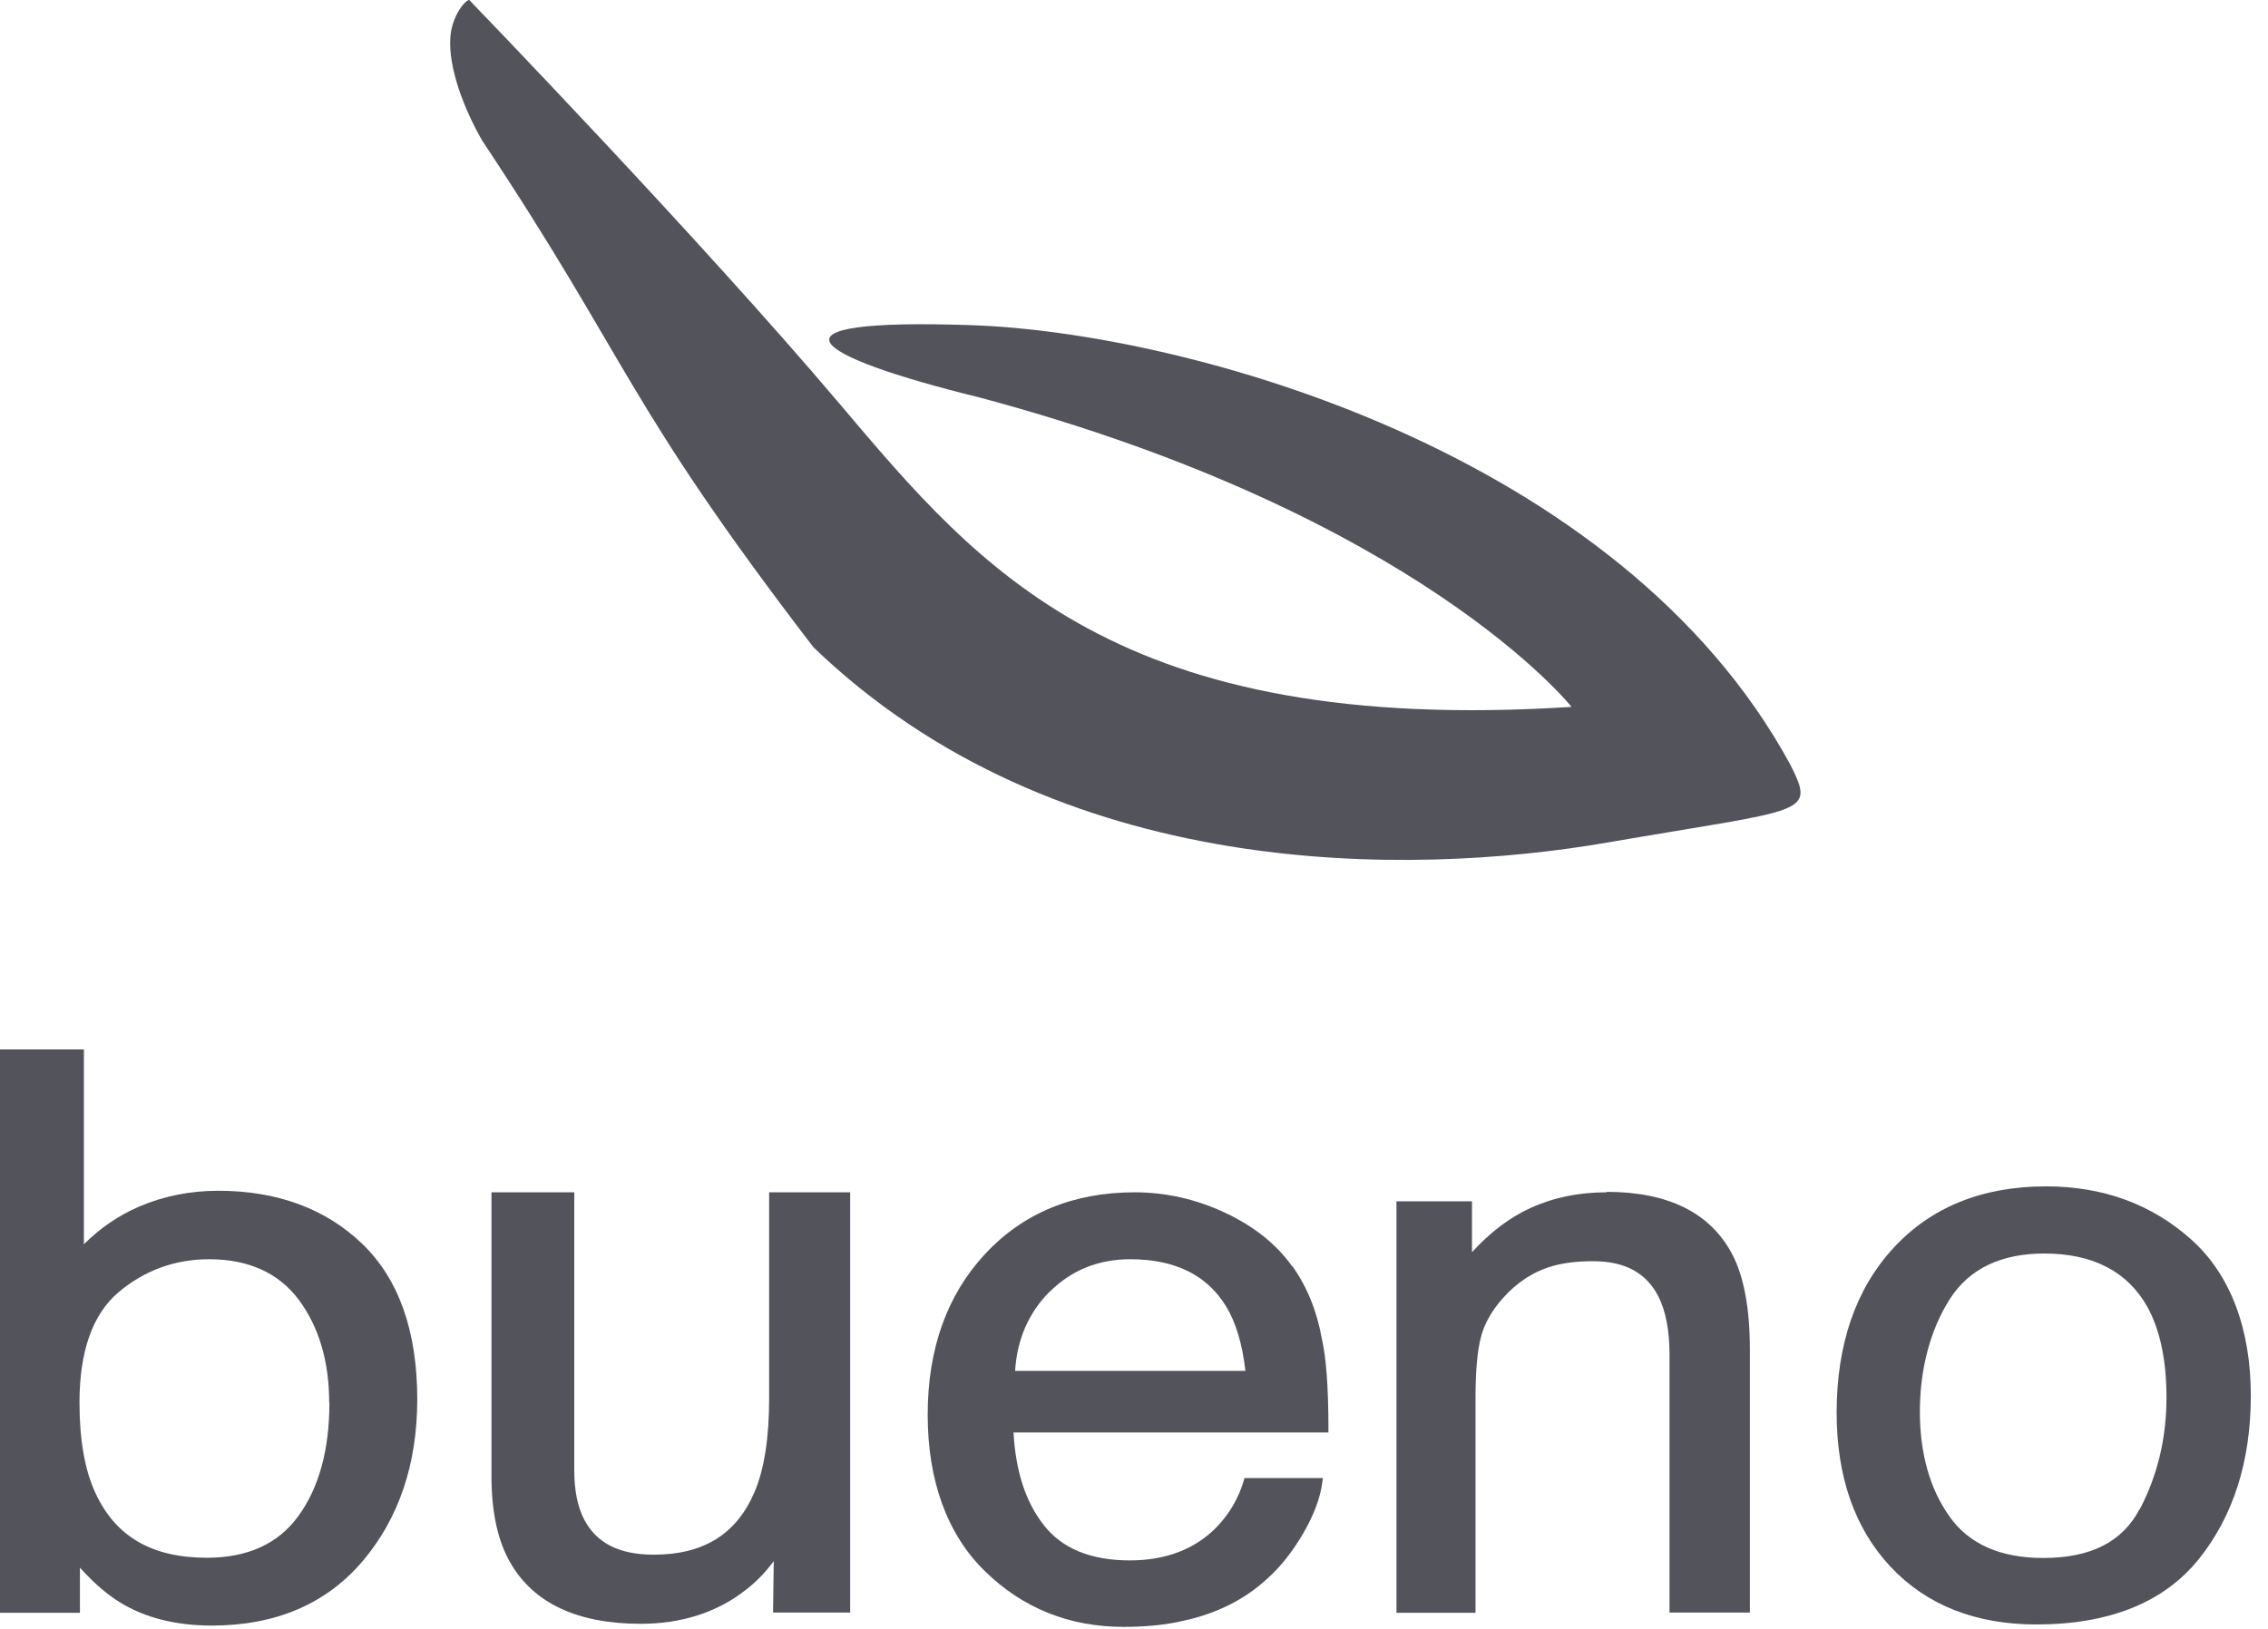
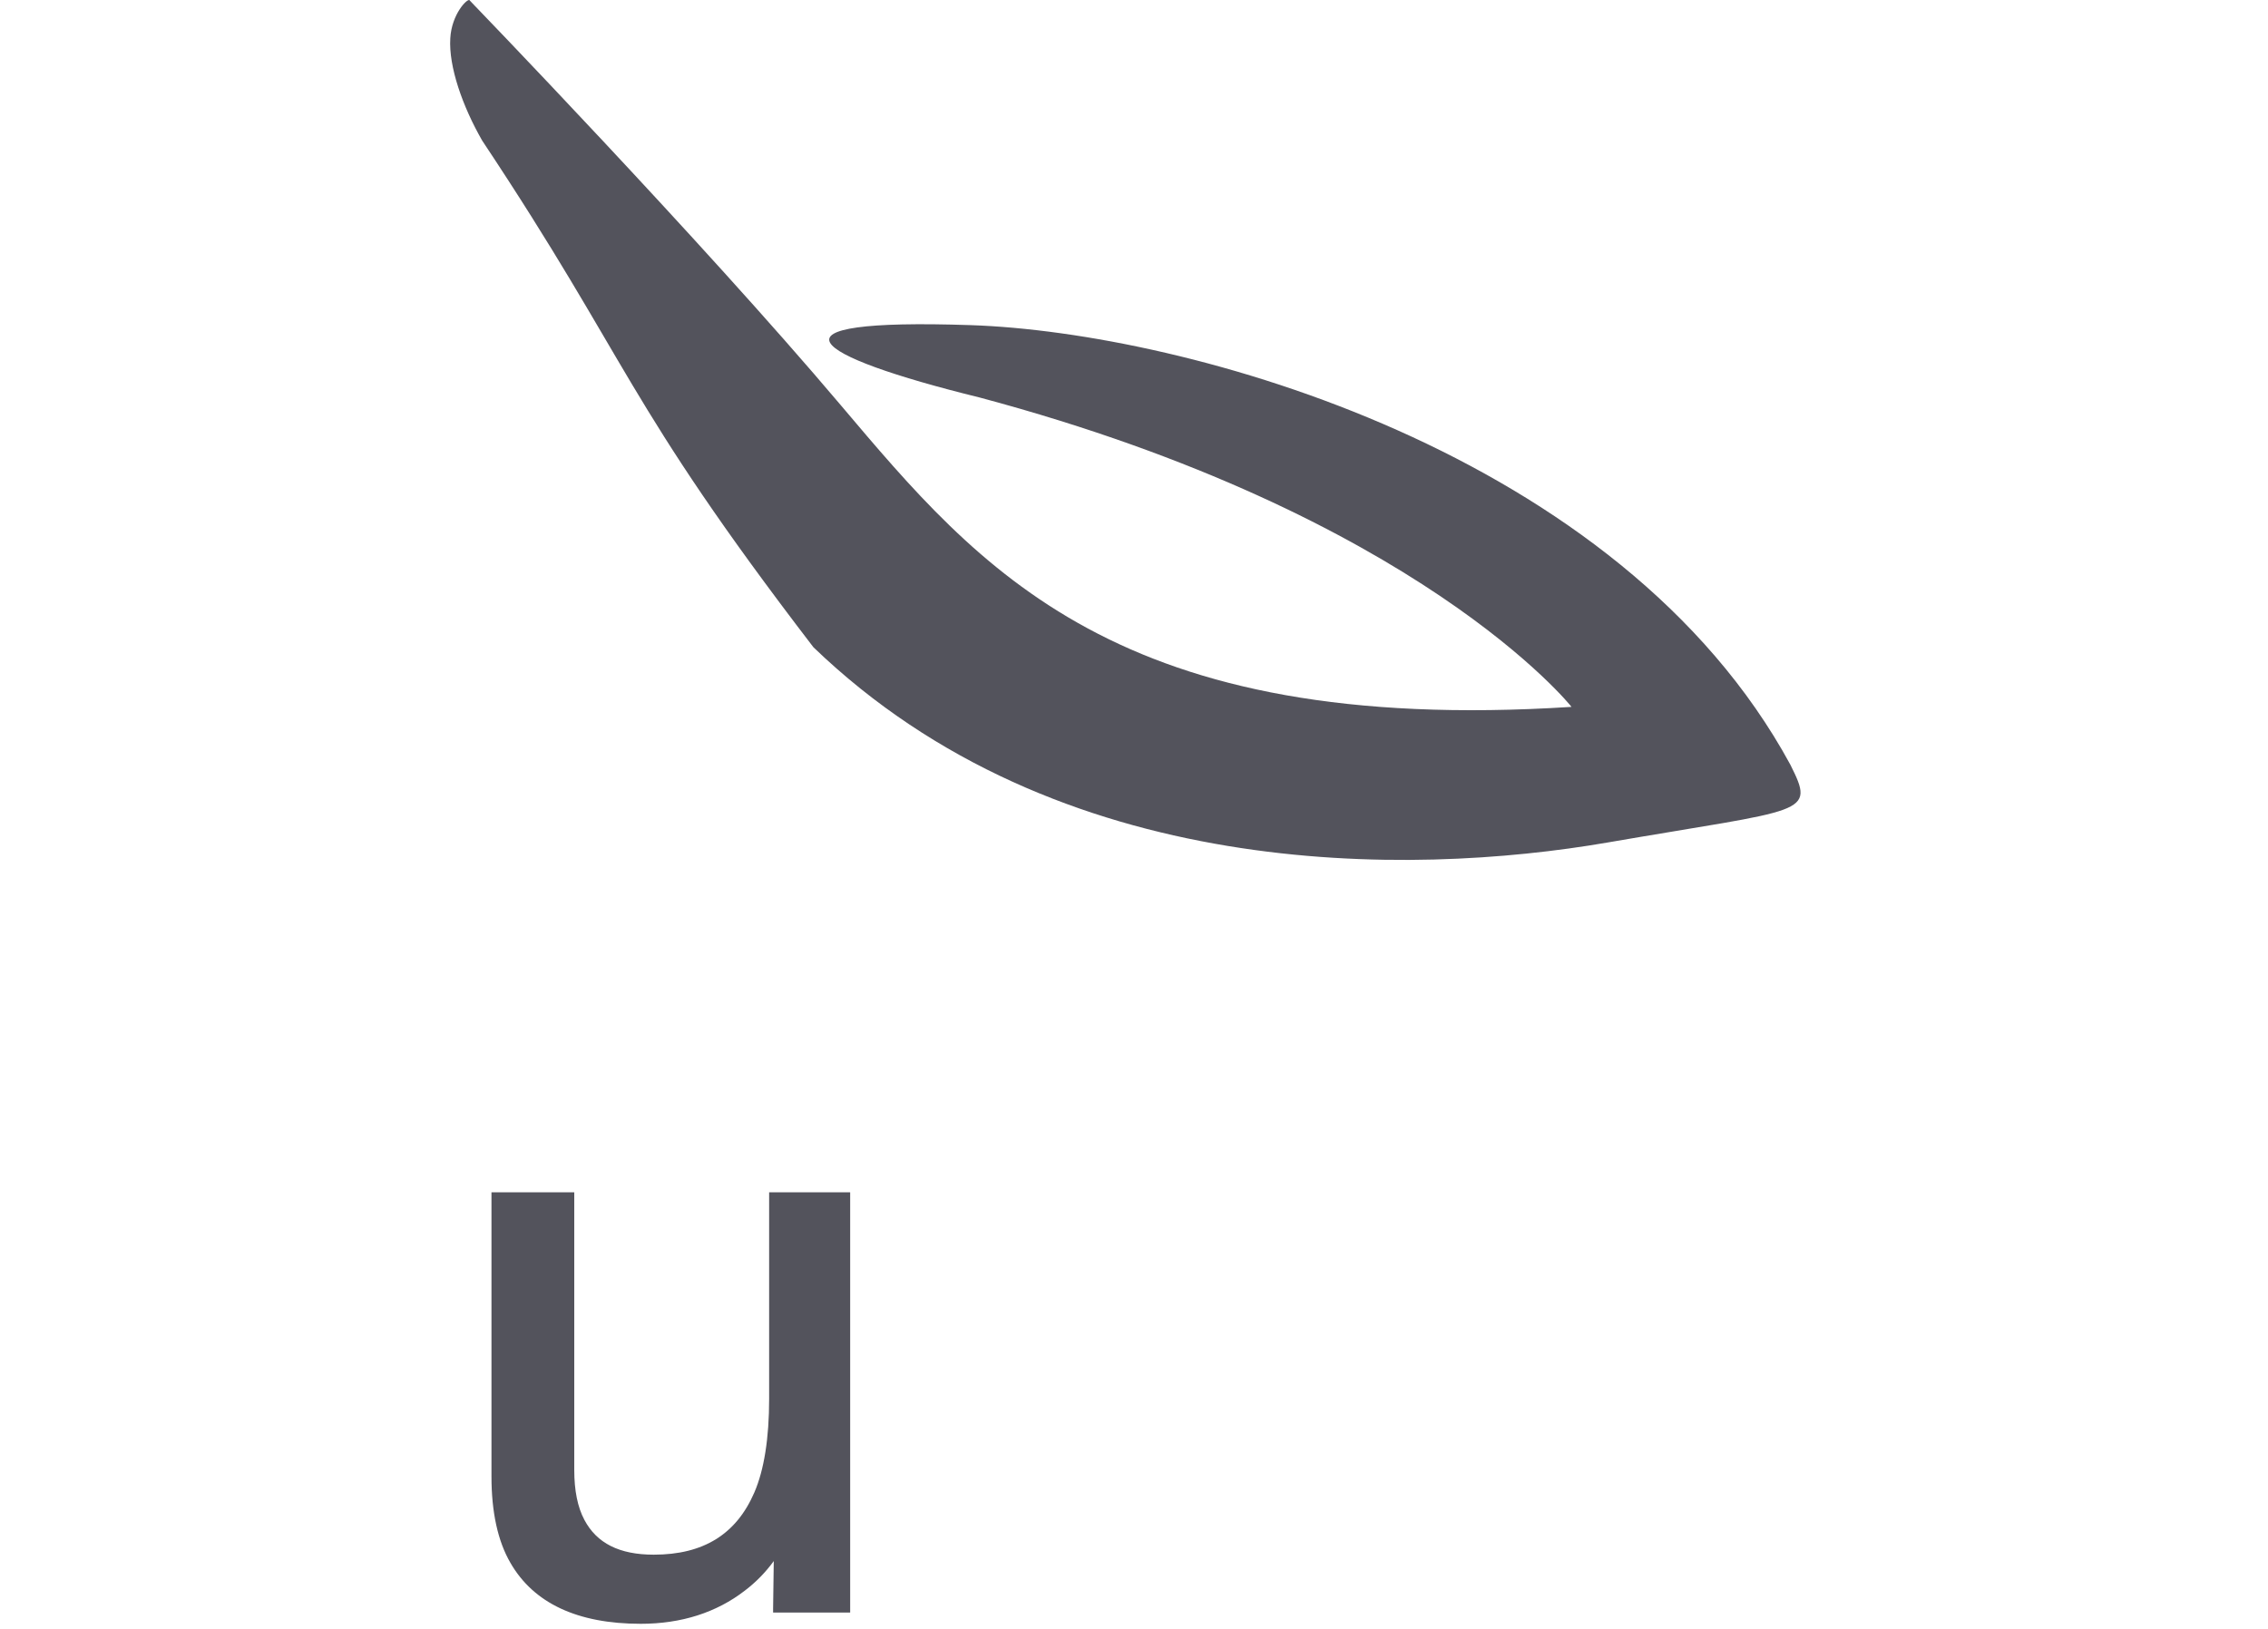
<svg xmlns="http://www.w3.org/2000/svg" width="103" height="74" viewBox="0 0 103 74" fill="none">
-   <path d="M9.92 54.089C8.64 54.089 7.44 54.329 6.34 54.799C5.38 55.209 4.54 55.789 3.81 56.519V47.669H0V73.259H3.63V71.209C4.27 71.919 4.89 72.449 5.47 72.799C6.6 73.489 7.99 73.839 9.62 73.839C12.53 73.839 14.83 72.849 16.48 70.899C18.12 68.959 18.95 66.489 18.95 63.559C18.95 60.469 18.11 58.089 16.44 56.489C14.78 54.899 12.58 54.089 9.92 54.089ZM14.96 63.719C14.96 65.839 14.49 67.569 13.56 68.849C12.65 70.119 11.25 70.759 9.4 70.759C6.9 70.759 5.25 69.799 4.34 67.829C3.85 66.789 3.61 65.399 3.61 63.709C3.61 61.389 4.2 59.709 5.37 58.709C6.55 57.709 7.94 57.199 9.5 57.199C11.28 57.199 12.65 57.819 13.56 59.029C14.48 60.259 14.95 61.839 14.95 63.709L14.96 63.719Z" fill="#53535C" />
  <path d="M35.11 54.159H34.93V63.539C34.93 65.339 34.7 66.769 34.26 67.789C33.44 69.689 31.95 70.619 29.69 70.619C28.13 70.619 27.1 70.099 26.54 69.039C26.23 68.459 26.08 67.699 26.08 66.779V54.159H22.32V67.069C22.32 68.689 22.61 70.009 23.18 70.989C24.23 72.819 26.22 73.759 29.1 73.759C30.94 73.759 32.54 73.249 33.83 72.249C34.33 71.869 34.77 71.419 35.14 70.909L35.11 73.069V73.249H35.29H38.61V54.159H35.1H35.11Z" fill="#53535C" />
-   <path d="M58.68 57.519C57.98 56.529 56.96 55.709 55.64 55.089C54.32 54.469 52.94 54.159 51.53 54.159C48.74 54.159 46.45 55.109 44.73 56.969C43 58.829 42.13 61.289 42.13 64.259C42.13 67.229 43 69.679 44.72 71.359C46.44 73.049 48.56 73.899 51.03 73.899C52.03 73.899 52.95 73.809 53.75 73.619C55.24 73.299 56.52 72.659 57.53 71.729C58.13 71.199 58.69 70.499 59.18 69.659C59.67 68.819 59.96 68.039 60.05 67.339L60.08 67.139H56.52L56.48 67.269C56.25 68.049 55.84 68.749 55.28 69.339C54.3 70.359 52.96 70.879 51.31 70.879C49.54 70.879 48.22 70.339 47.39 69.259C46.57 68.209 46.12 66.799 46.03 65.069H60.33V64.889C60.33 63.039 60.23 61.669 60.03 60.809C59.81 59.559 59.36 58.449 58.69 57.509L58.68 57.519ZM47.67 58.679C48.65 57.699 49.88 57.199 51.33 57.199C53.36 57.199 54.82 57.919 55.68 59.339C56.13 60.069 56.42 61.059 56.56 62.269H46.1C46.19 60.829 46.72 59.629 47.66 58.679H47.67Z" fill="#53535C" />
-   <path d="M72.96 54.159C71.69 54.159 70.53 54.399 69.49 54.879C68.57 55.299 67.68 55.969 66.85 56.879V54.569H63.42V73.259H67.01V63.479C67.01 62.299 67.09 61.389 67.25 60.759C67.4 60.149 67.74 59.539 68.26 58.959C68.9 58.239 69.66 57.749 70.51 57.509C70.99 57.369 71.6 57.289 72.35 57.289C73.8 57.289 74.77 57.819 75.32 58.899C75.65 59.559 75.82 60.439 75.82 61.519V73.249H79.47V61.309C79.47 59.439 79.2 57.979 78.66 56.959C77.67 55.089 75.76 54.139 72.97 54.139L72.96 54.159Z" fill="#53535C" />
-   <path d="M99.51 56.299C97.72 54.699 95.51 53.889 92.92 53.889C90.03 53.889 87.7 54.829 85.99 56.689C84.28 58.539 83.41 61.059 83.41 64.169C83.41 67.079 84.23 69.429 85.86 71.169C87.49 72.909 89.72 73.789 92.48 73.789C95.79 73.789 98.27 72.789 99.85 70.829C101.42 68.879 102.22 66.379 102.22 63.389C102.22 60.399 101.31 57.909 99.52 56.309L99.51 56.299ZM97.17 68.549C96.38 70.049 94.94 70.769 92.79 70.769C90.85 70.769 89.42 70.139 88.54 68.889C87.64 67.629 87.19 66.019 87.19 64.119C87.19 62.219 87.65 60.419 88.55 59.009C89.43 57.629 90.88 56.939 92.84 56.939C95.05 56.939 96.63 57.759 97.53 59.379C98.1 60.419 98.39 61.799 98.39 63.469C98.39 65.329 97.98 67.029 97.18 68.549H97.17Z" fill="#53535C" />
  <path d="M21.33 0.019C21.33 0.019 31.85 10.909 38.17 18.389C44.5 25.869 50.74 33.429 71.37 32.109C71.37 32.109 64.47 23.399 44.5 18.059C36.69 16.139 34.31 14.439 44.09 14.769C53.87 15.099 73.59 20.519 81.31 34.739C82.46 37.039 82.05 36.709 73.01 38.269C63.97 39.829 48.03 40.079 36.94 29.399C28.31 18.139 28.63 16.509 21.9 6.389C21.01 4.839 20.37 3.029 20.45 1.739C20.51 0.639 21.23 -0.091 21.33 0.009V0.019Z" fill="#53535C" />
</svg>